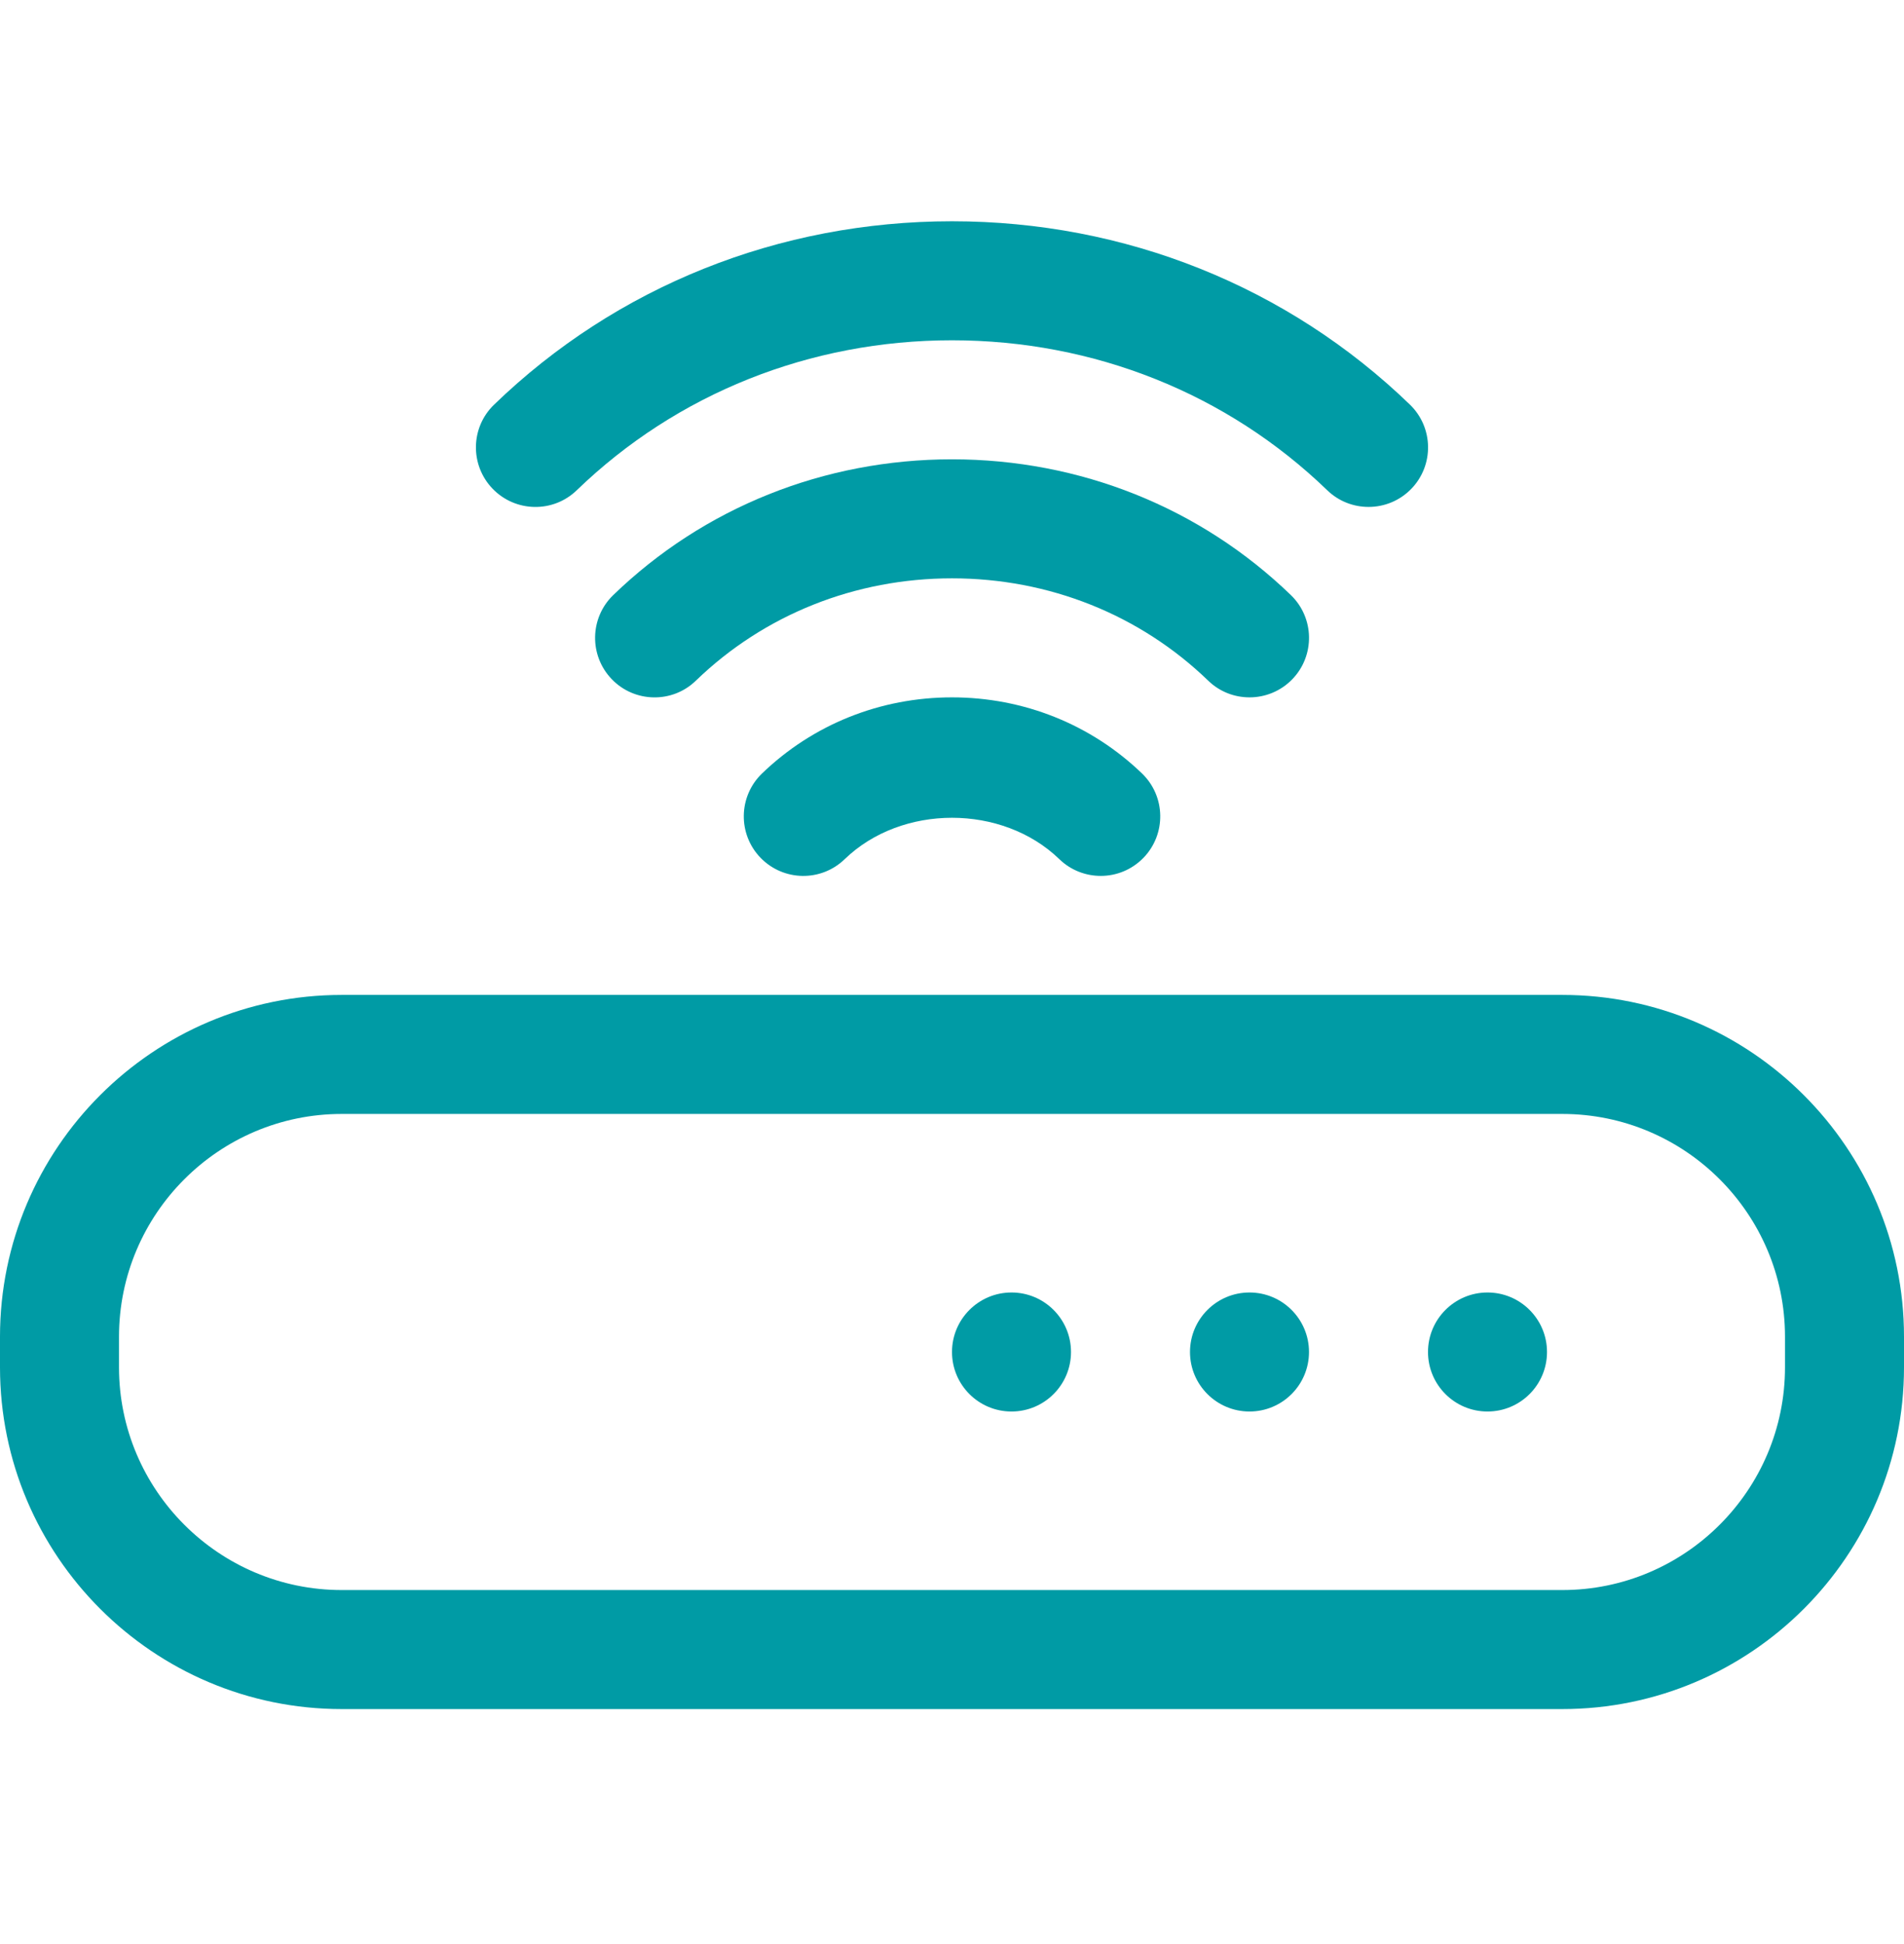
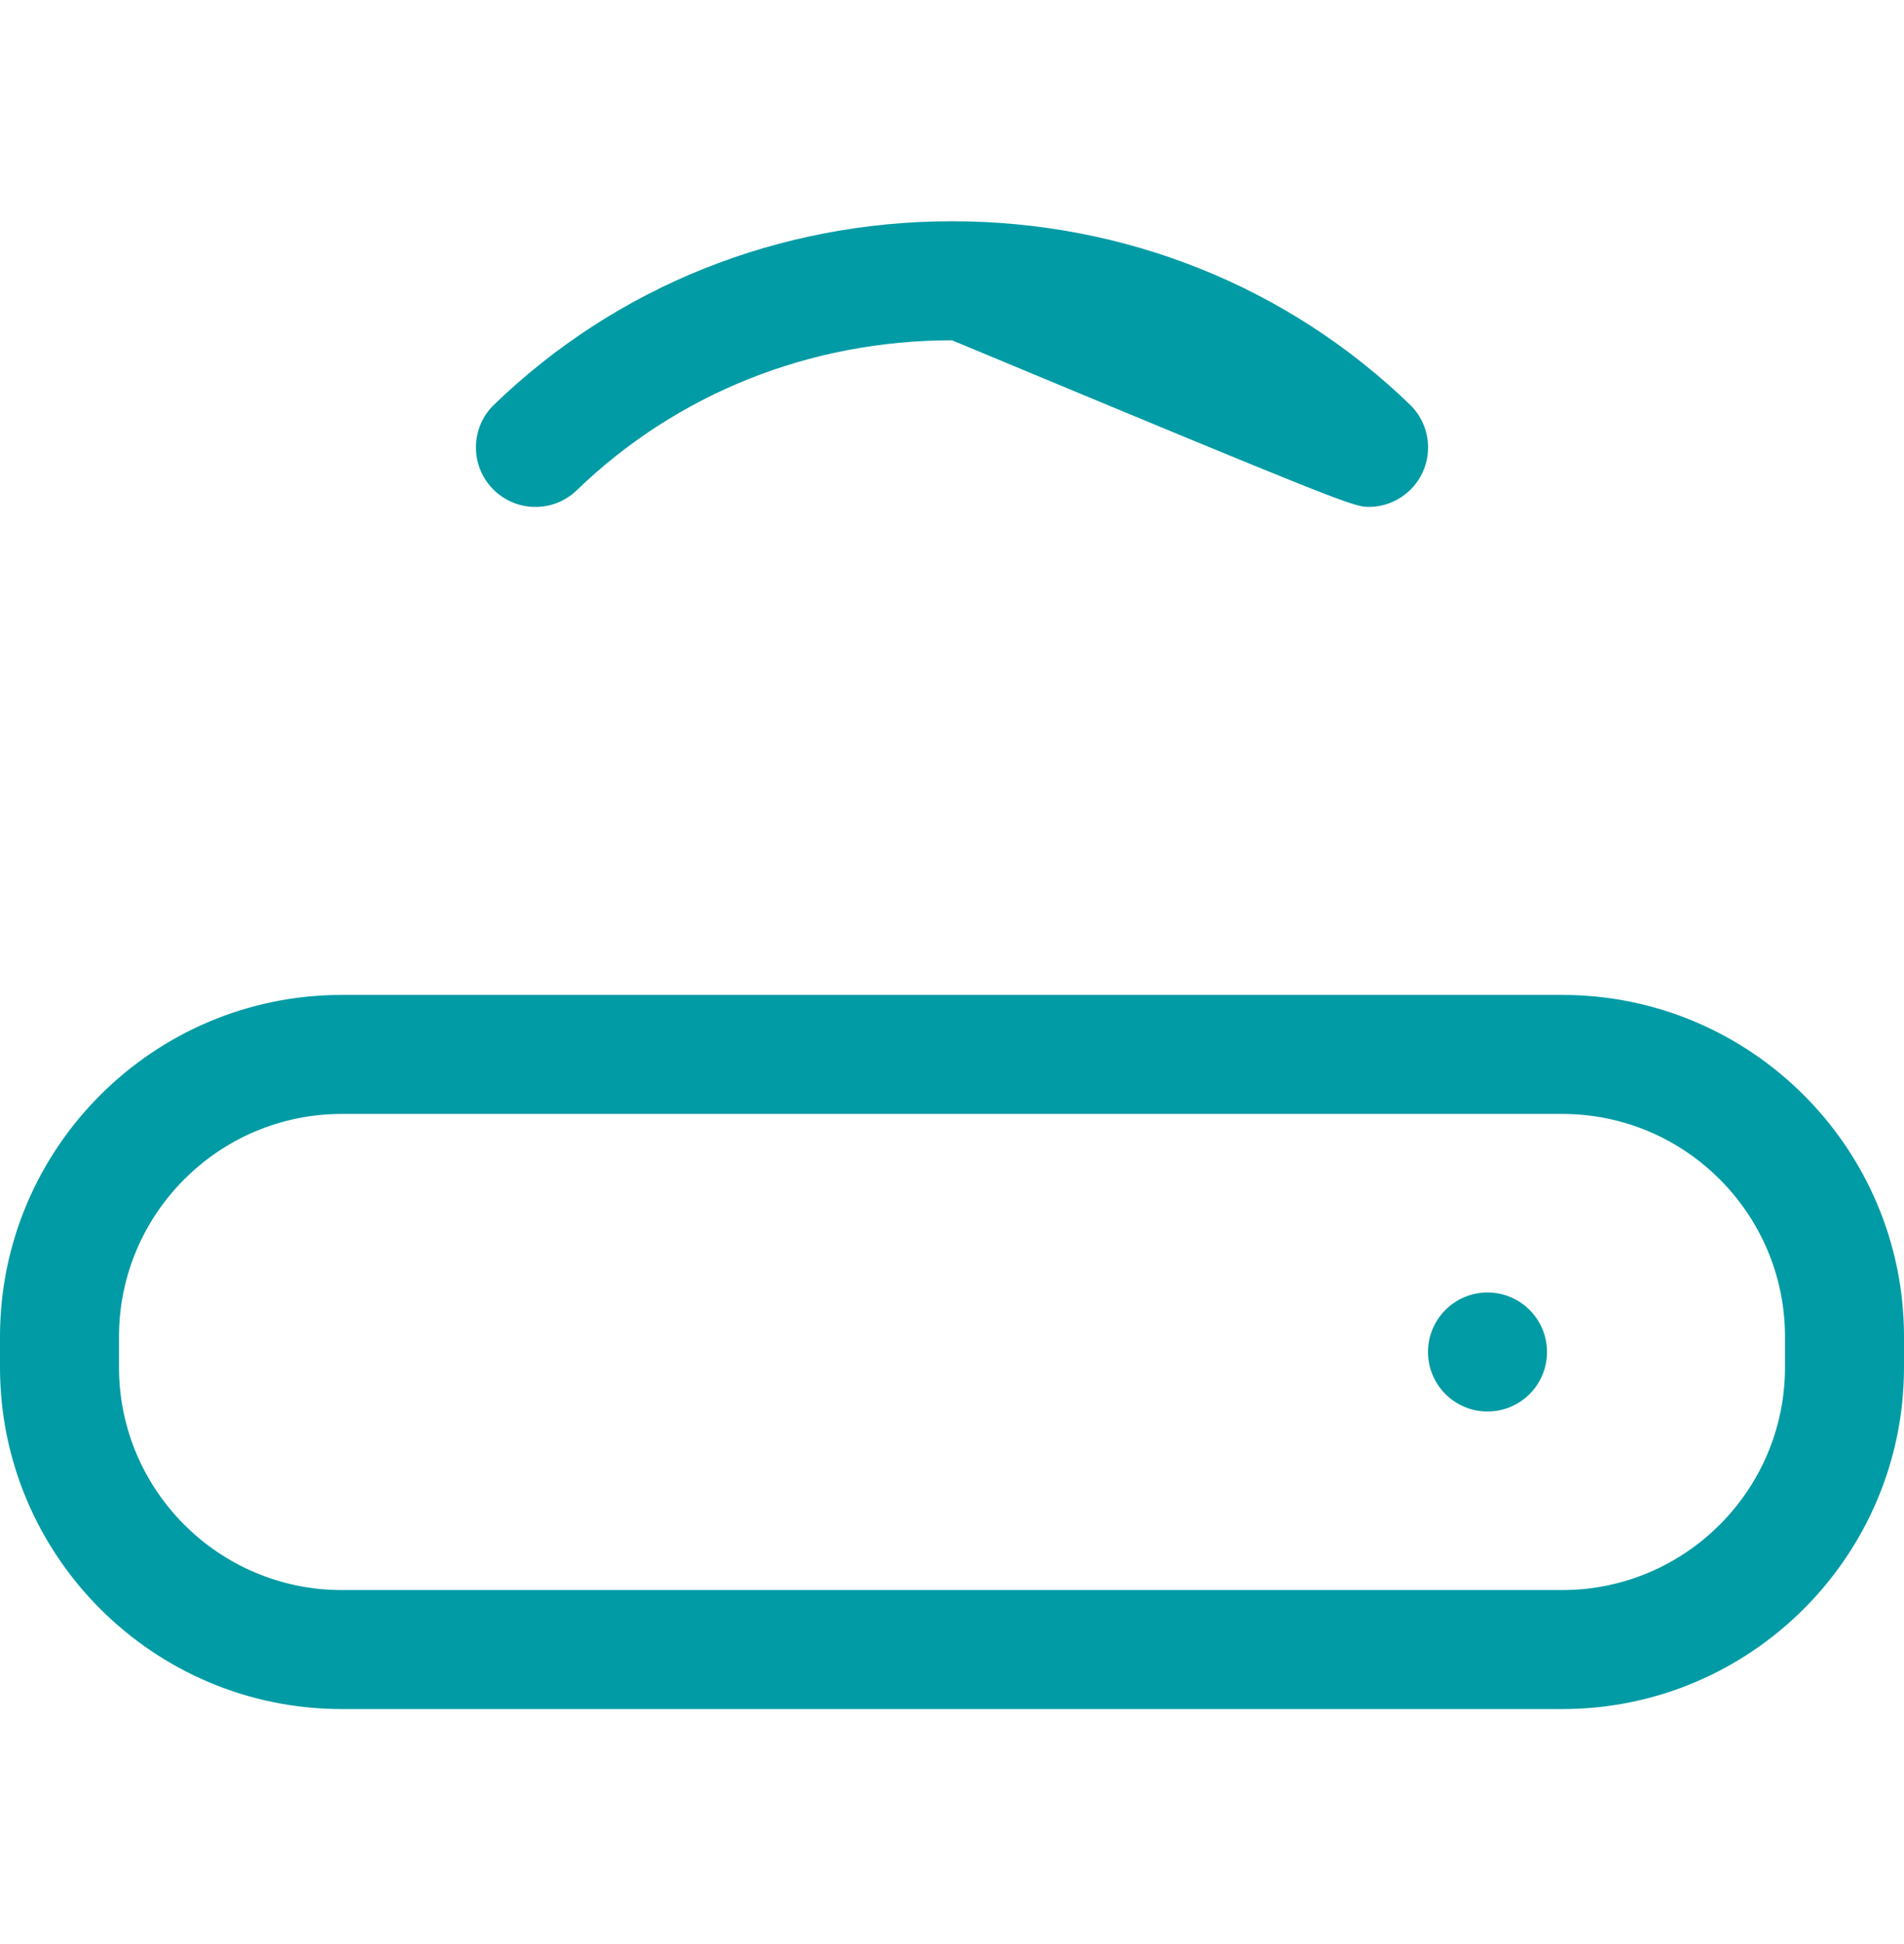
<svg xmlns="http://www.w3.org/2000/svg" width="48" height="49" viewBox="0 0 48 49" fill="none">
  <path d="M37.5 35.577C38.328 35.577 39 34.906 39 34.077C39 33.249 38.328 32.577 37.5 32.577C36.672 32.577 36 33.249 36 34.077C36 34.906 36.672 35.577 37.5 35.577Z" fill="#009BA5" />
-   <path d="M31.5 35.577C32.328 35.577 33 34.906 33 34.077C33 33.249 32.328 32.577 31.5 32.577C30.672 32.577 30 33.249 30 34.077C30 34.906 30.672 35.577 31.5 35.577Z" fill="#009BA5" />
-   <path d="M25.5 35.577C26.328 35.577 27 34.906 27 34.077C27 33.249 26.328 32.577 25.5 32.577C24.672 32.577 24 33.249 24 34.077C24 34.906 24.672 35.577 25.5 35.577Z" fill="#009BA5" />
  <path d="M39.386 25.077H8.614C3.864 25.077 0 28.941 0 33.692V34.463C0 39.213 3.864 43.077 8.614 43.077H39.386C44.136 43.077 48 39.213 48 34.463V33.692C48 28.941 44.136 25.077 39.386 25.077ZM45 34.463C45 37.559 42.481 40.077 39.386 40.077H8.614C5.519 40.077 3 37.559 3 34.463V33.692C3 30.596 5.519 28.077 8.614 28.077H39.386C42.481 28.077 45 30.596 45 33.692V34.463Z" fill="#009BA5" />
-   <path d="M14.541 12.356C17.062 9.92 20.421 8.577 24 8.577C27.579 8.577 30.937 9.92 33.459 12.356C33.75 12.638 34.126 12.777 34.501 12.777C34.894 12.777 35.286 12.624 35.58 12.32C36.156 11.724 36.139 10.775 35.545 10.199C32.46 7.218 28.359 5.577 24 5.577C19.641 5.577 15.54 7.218 12.456 10.199C11.86 10.773 11.844 11.724 12.42 12.32C12.996 12.915 13.945 12.933 14.541 12.356Z" fill="#009BA5" />
-   <path d="M31.5 17.577C31.893 17.577 32.285 17.424 32.579 17.12C33.155 16.524 33.139 15.575 32.543 14.999C30.259 12.792 27.224 11.577 24 11.577C20.777 11.577 17.742 12.792 15.46 14.999C14.864 15.575 14.848 16.524 15.424 17.12C15.996 17.715 16.951 17.733 17.543 17.156C19.265 15.492 21.557 14.577 24 14.577C26.444 14.577 28.736 15.492 30.459 17.156C30.749 17.438 31.125 17.577 31.5 17.577Z" fill="#009BA5" />
-   <path d="M19.207 19.499C18.613 20.075 18.597 21.024 19.173 21.62C19.75 22.215 20.698 22.232 21.294 21.656C22.732 20.264 25.269 20.264 26.707 21.656C26.998 21.938 27.375 22.077 27.75 22.077C28.143 22.077 28.533 21.924 28.828 21.62C29.404 21.024 29.388 20.075 28.794 19.499C27.51 18.26 25.807 17.577 24 17.577C22.192 17.577 20.49 18.26 19.207 19.499Z" fill="#009BA5" />
+   <path d="M14.541 12.356C17.062 9.92 20.421 8.577 24 8.577C33.75 12.638 34.126 12.777 34.501 12.777C34.894 12.777 35.286 12.624 35.58 12.32C36.156 11.724 36.139 10.775 35.545 10.199C32.46 7.218 28.359 5.577 24 5.577C19.641 5.577 15.54 7.218 12.456 10.199C11.86 10.773 11.844 11.724 12.42 12.32C12.996 12.915 13.945 12.933 14.541 12.356Z" fill="#009BA5" />
</svg>